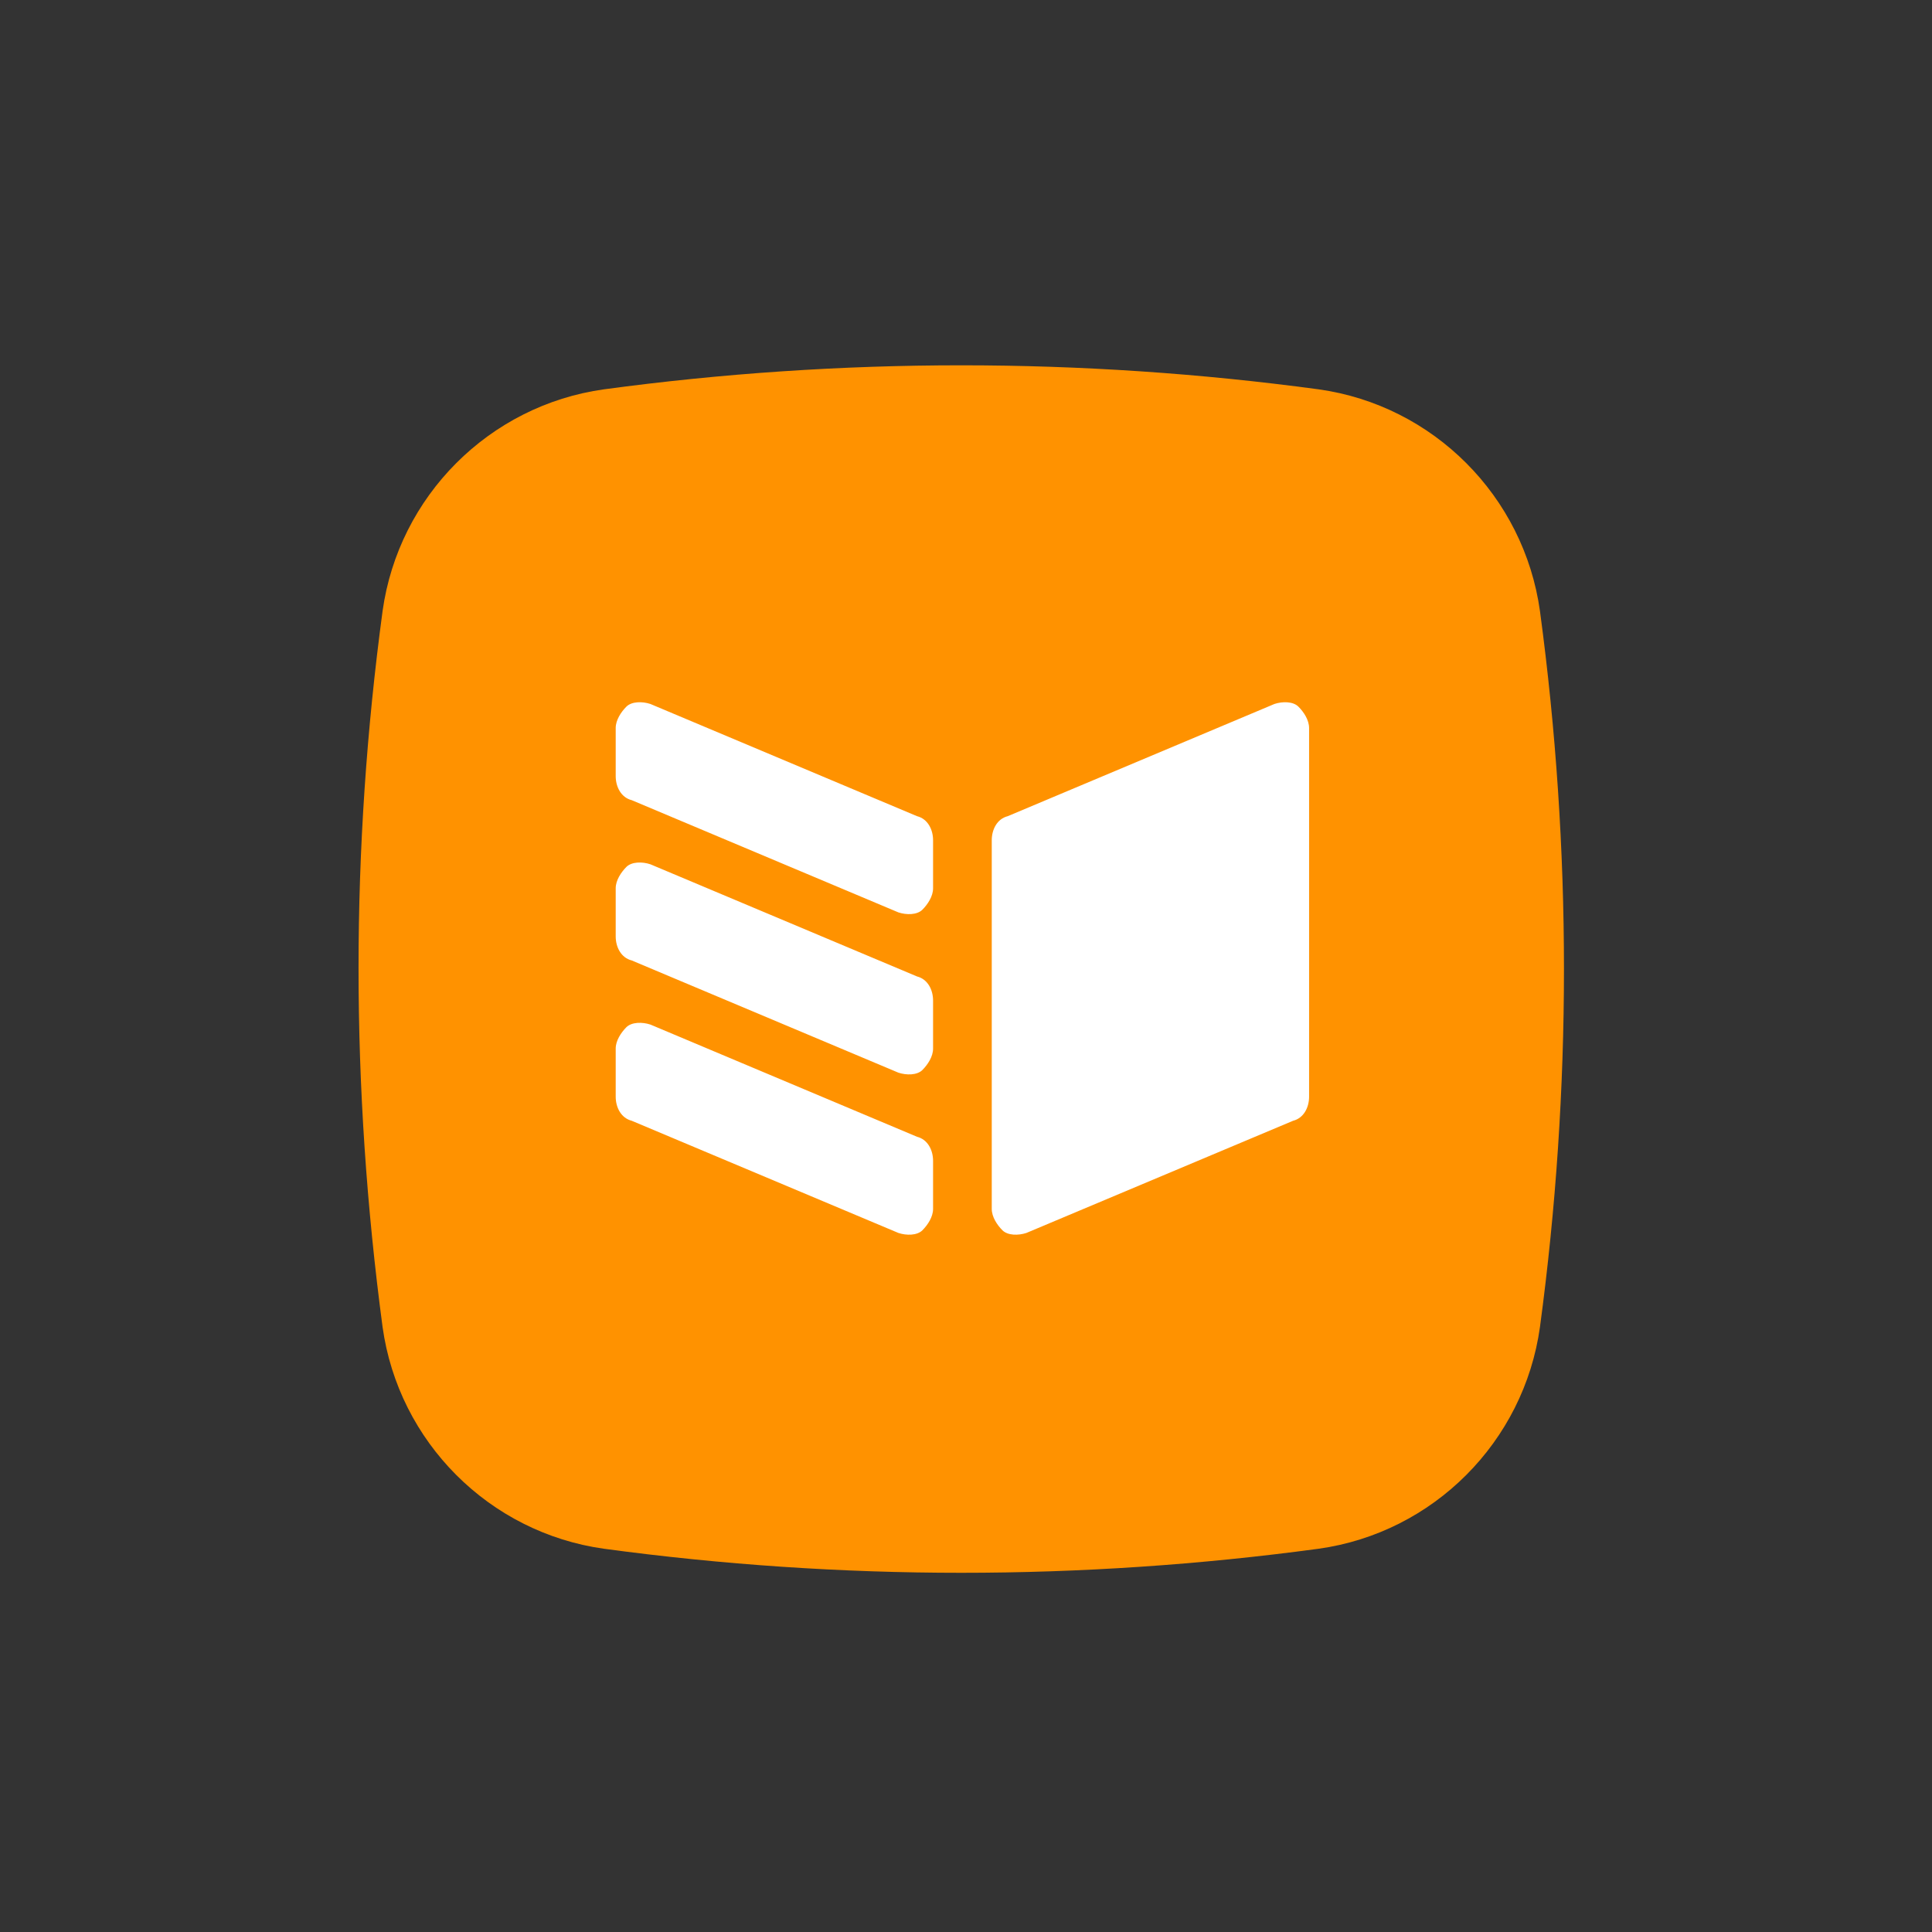
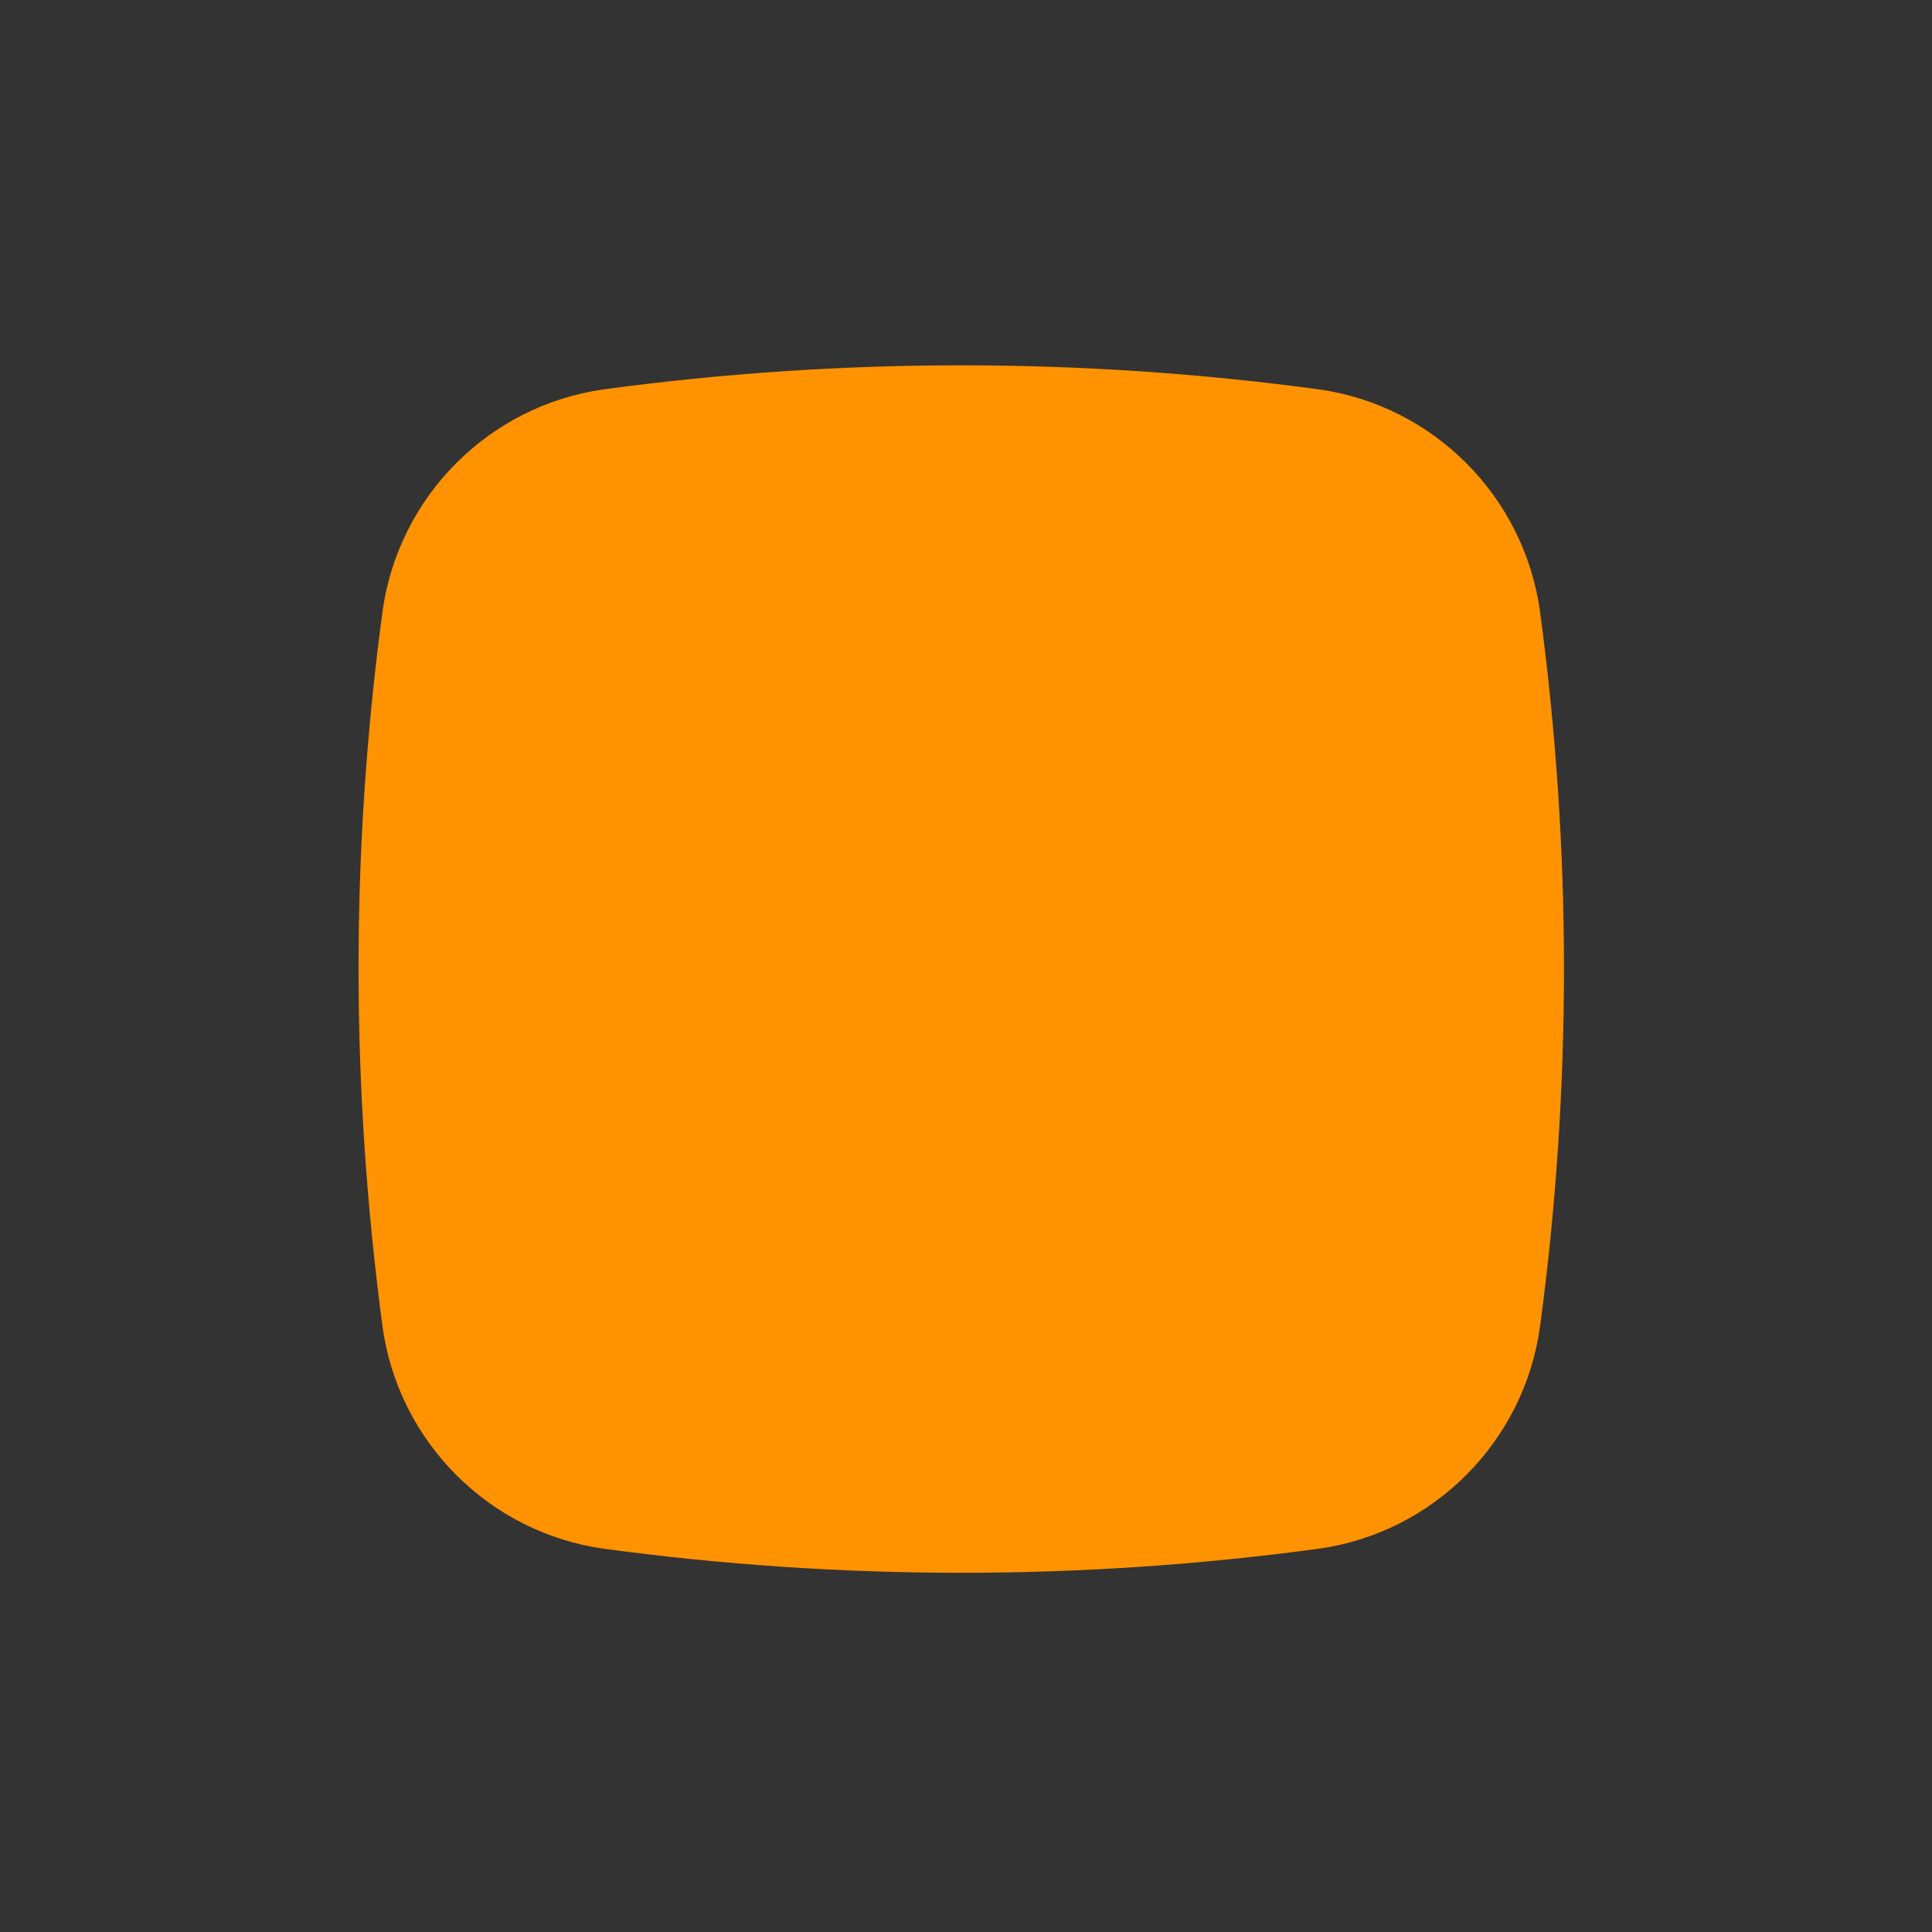
<svg xmlns="http://www.w3.org/2000/svg" width="48" height="48" viewBox="0 0 48 48" fill="none">
  <rect x="0" y="0" width="48" height="48" fill="#333333" stroke="none" />
  <path d="M9.505 15.182C9.902 12.328 12.155 10.071 15.004 9.673C20.901 8.877 26.864 8.877 32.761 9.673C35.61 10.071 37.862 12.328 38.26 15.182C39.055 21.089 39.055 27.062 38.26 32.969C37.862 35.824 35.61 38.08 32.761 38.478C26.864 39.275 20.901 39.275 15.004 38.478C12.155 38.08 9.902 35.824 9.505 32.969C8.709 26.996 8.709 21.089 9.505 15.182Z" fill="#FF9200" />
-   <path d="M15.297 27.247C15.297 27.513 15.43 27.778 15.695 27.845L22.32 30.632C22.519 30.698 22.784 30.698 22.917 30.566C23.049 30.433 23.182 30.234 23.182 30.035V28.84C23.182 28.575 23.049 28.309 22.784 28.243L16.159 25.455C15.96 25.389 15.695 25.389 15.562 25.521C15.43 25.654 15.297 25.853 15.297 26.052V27.247ZM15.297 23.265C15.297 23.53 15.43 23.796 15.695 23.862L22.32 26.65C22.519 26.716 22.784 26.716 22.917 26.584C23.049 26.451 23.182 26.252 23.182 26.052V24.858C23.182 24.592 23.049 24.327 22.784 24.26L16.159 21.473C15.96 21.406 15.695 21.406 15.562 21.539C15.43 21.672 15.297 21.871 15.297 22.07V23.265ZM15.297 19.282C15.297 19.548 15.43 19.814 15.695 19.88L22.32 22.668C22.519 22.734 22.784 22.734 22.917 22.601C23.049 22.468 23.182 22.269 23.182 22.07V20.875C23.182 20.61 23.049 20.344 22.784 20.278L16.159 17.49C15.96 17.424 15.695 17.424 15.562 17.557C15.43 17.689 15.297 17.889 15.297 18.088V19.282ZM32.524 27.247C32.524 27.513 32.392 27.778 32.127 27.845L25.501 30.632C25.302 30.698 25.037 30.698 24.905 30.566C24.772 30.433 24.64 30.234 24.64 30.035V20.875C24.64 20.61 24.772 20.344 25.037 20.278L31.663 17.49C31.862 17.424 32.127 17.424 32.259 17.557C32.392 17.689 32.524 17.889 32.524 18.088V27.247Z" fill="white" />
</svg>